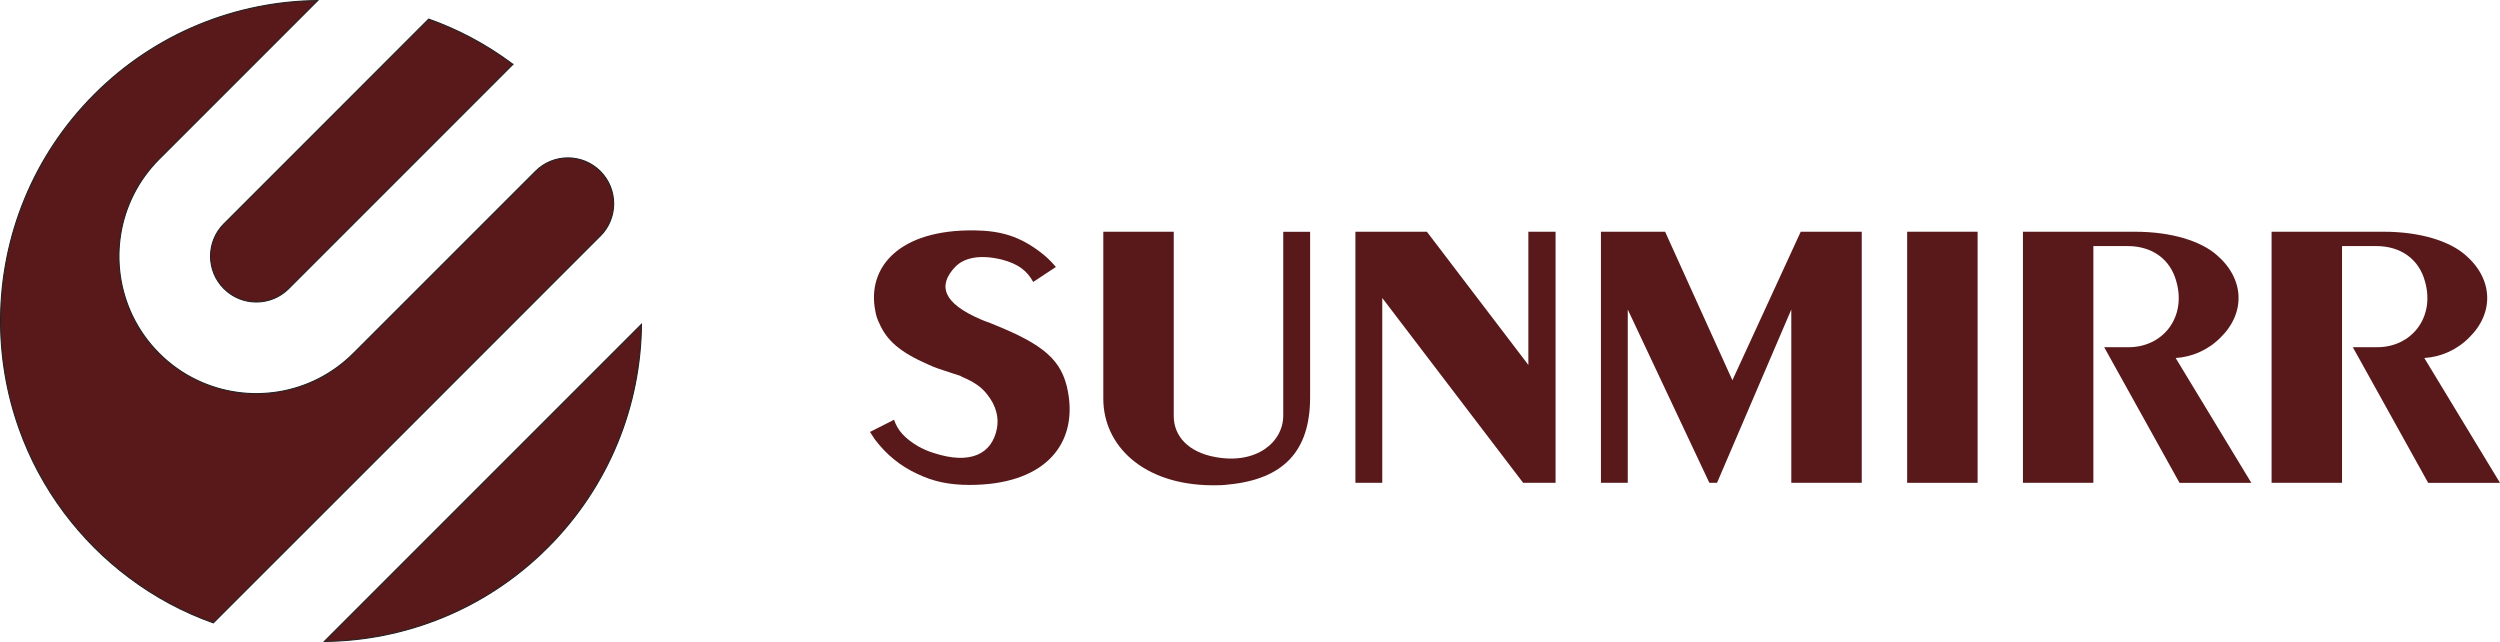
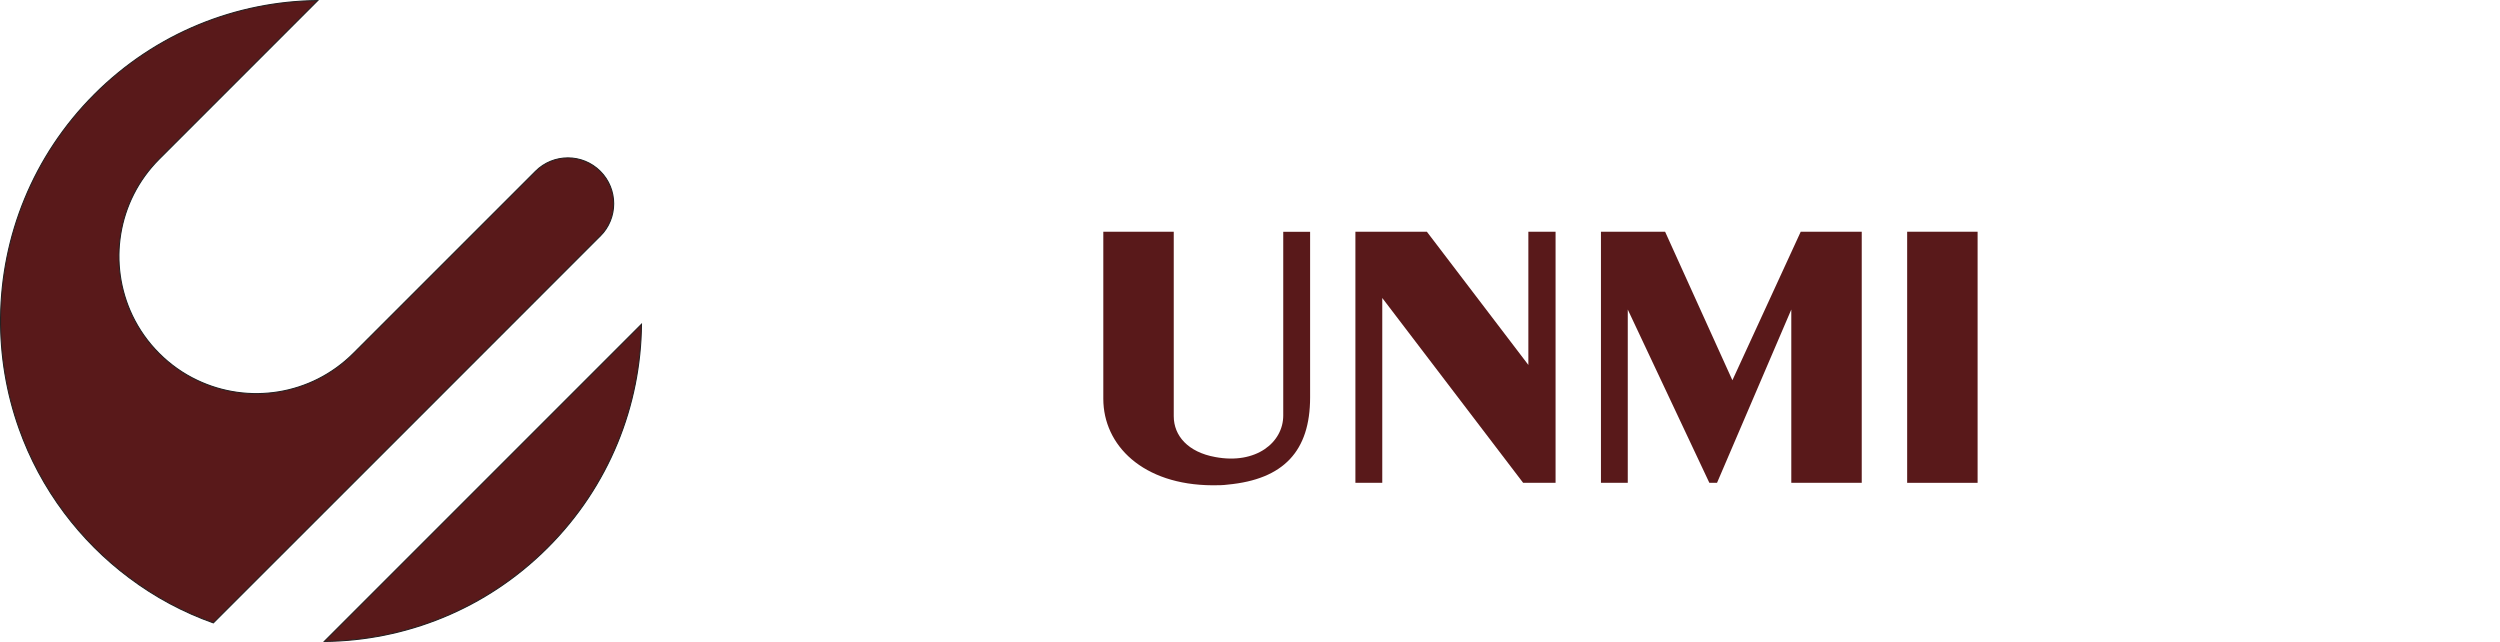
<svg xmlns="http://www.w3.org/2000/svg" viewBox="0 0 580.64 149.1" data-name="Layer 1" id="Layer_1">
  <g>
-     <path style="fill: #59191a; stroke-width: 0px;" d="m203.27,102.18c-.4-.65-.81-1.21-1.21-1.86l5.59-2.83c.81,2.43,2.43,4.29,5.59,6.16,1.05.57,2.19,1.13,3.56,1.54,8.59,2.83,13.61.24,14.74-5.67.49-2.51-.16-5.35-2.35-8.02-1.21-1.54-2.83-2.75-5.75-3.97l-.4-.24s-2.59-.81-5.18-1.7c-.73-.24-1.46-.57-2.19-.89-6.72-2.92-9.72-5.67-11.42-9.56-.49-.97-.81-1.94-.97-3-1.94-10.04,5.51-18.87,23.08-18.63,6.24.08,10.53,1.46,15.23,5.02,1.3.97,2.51,2.11,3.64,3.48l-5.26,3.48c-1.46-2.67-3.56-4.21-7.21-5.18-5.26-1.3-8.91-.41-10.93,1.7-4.13,4.37-2.75,8.42,5.91,12.15.73.32,1.38.57,2.11.81.97.4,1.94.81,2.92,1.21,10.93,4.62,14.42,8.42,15.47,16.04,1.54,11.66-6.24,20.41-23.08,20.41-4.7,0-8.5-.81-12.15-2.59-3.89-1.78-7.13-4.46-9.72-7.86Z" />
    <path style="fill: #59191a; stroke-width: 0px;" d="m281.6,112.71c-16.2-.08-25.35-9.31-25.35-20.09v-38.8h16.36v42.85c0,4.54,3.32,8.34,9.64,9.48,9.48,1.78,15.79-3.4,15.79-9.64v-42.68h6.24v38.47c0,12.47-6.16,19.03-19.11,20.25-1.13.16-2.35.16-3.56.16Z" />
    <path style="fill: #59191a; stroke-width: 0px;" d="m321.04,112.14h-6.24v-58.32h16.6l23.57,30.94v-30.94h6.32v58.32h-7.53l-32.72-42.93v42.93Z" />
    <path style="fill: #59191a; stroke-width: 0px;" d="m378.07,112.14h-6.24v-58.32h14.9l15.63,34.5,15.87-34.5h14.17v58.32h-16.36v-40.25l-17.25,40.25h-1.78l-18.95-40.25v40.25Z" />
    <path style="fill: #59191a; stroke-width: 0px;" d="m459.31,112.14h-16.36v-58.32h16.36v58.32Z" />
-     <path style="fill: #59191a; stroke-width: 0px;" d="m486.2,112.14h-16.36v-58.32h26c8.75,0,15.39,2.27,18.95,5.35,6.56,5.59,6.8,13.53.89,19.28-2.92,2.92-6.64,4.46-10.37,4.7l17.58,29h-16.68l-17.5-31.51h5.67c7.94,0,13.45-6.88,11.1-15.23-1.38-5.18-5.59-8.26-11.34-8.26h-7.94v55Z" />
-     <path style="fill: #59191a; stroke-width: 0px;" d="m543.95,112.14h-16.36v-58.32h26c8.75,0,15.39,2.27,18.95,5.35,6.56,5.59,6.8,13.53.89,19.28-2.92,2.92-6.64,4.46-10.37,4.7l17.58,29h-16.68l-17.5-31.51h5.67c7.94,0,13.45-6.88,11.1-15.23-1.38-5.18-5.59-8.26-11.34-8.26h-7.94v55Z" />
  </g>
  <g>
    <path style="fill: #59191a; stroke: #231f20; stroke-miterlimit: 10; stroke-width: .25px;" d="m139.42,54.8l-42.3,42.31-47.57,47.56c-6.9-2.45-13.5-5.95-19.56-10.51-2.81-2.1-5.51-4.43-8.06-6.98-2.55-2.55-4.88-5.25-6.98-8.05-4.55-6.07-8.06-12.67-10.51-19.57C1.48,91.25.04,82.51.13,73.79c.19-18.79,7.46-37.52,21.8-51.87C36.27,7.58,55,.32,73.79.13l-36.83,36.83c-9.82,9.82-11.89,24.46-6.23,36.32,1.52,3.18,3.59,6.16,6.23,8.8s5.62,4.72,8.81,6.23c11.85,5.67,26.48,3.59,36.3-6.23l42.31-42.3c4.15-4.15,10.89-4.15,15.04,0,4.15,4.15,4.15,10.88,0,15.04Z" />
-     <path style="fill: #59191a; stroke: #231f20; stroke-miterlimit: 10; stroke-width: .25px;" d="m119.13,14.94l-30.81,30.82-21.27,21.27c-4.15,4.15-10.89,4.15-15.04,0-4.15-4.15-4.15-10.89,0-15.04l21.27-21.27,26.28-26.29c6.9,2.45,13.5,5.95,19.56,10.51Z" />
    <path style="fill: #59191a; stroke: #231f20; stroke-miterlimit: 10; stroke-width: .25px;" d="m148.99,75.31c-.18,18.79-7.45,37.53-21.8,51.87-14.34,14.34-33.07,21.61-51.87,21.8l36.83-36.83,36.83-36.83Z" />
  </g>
</svg>